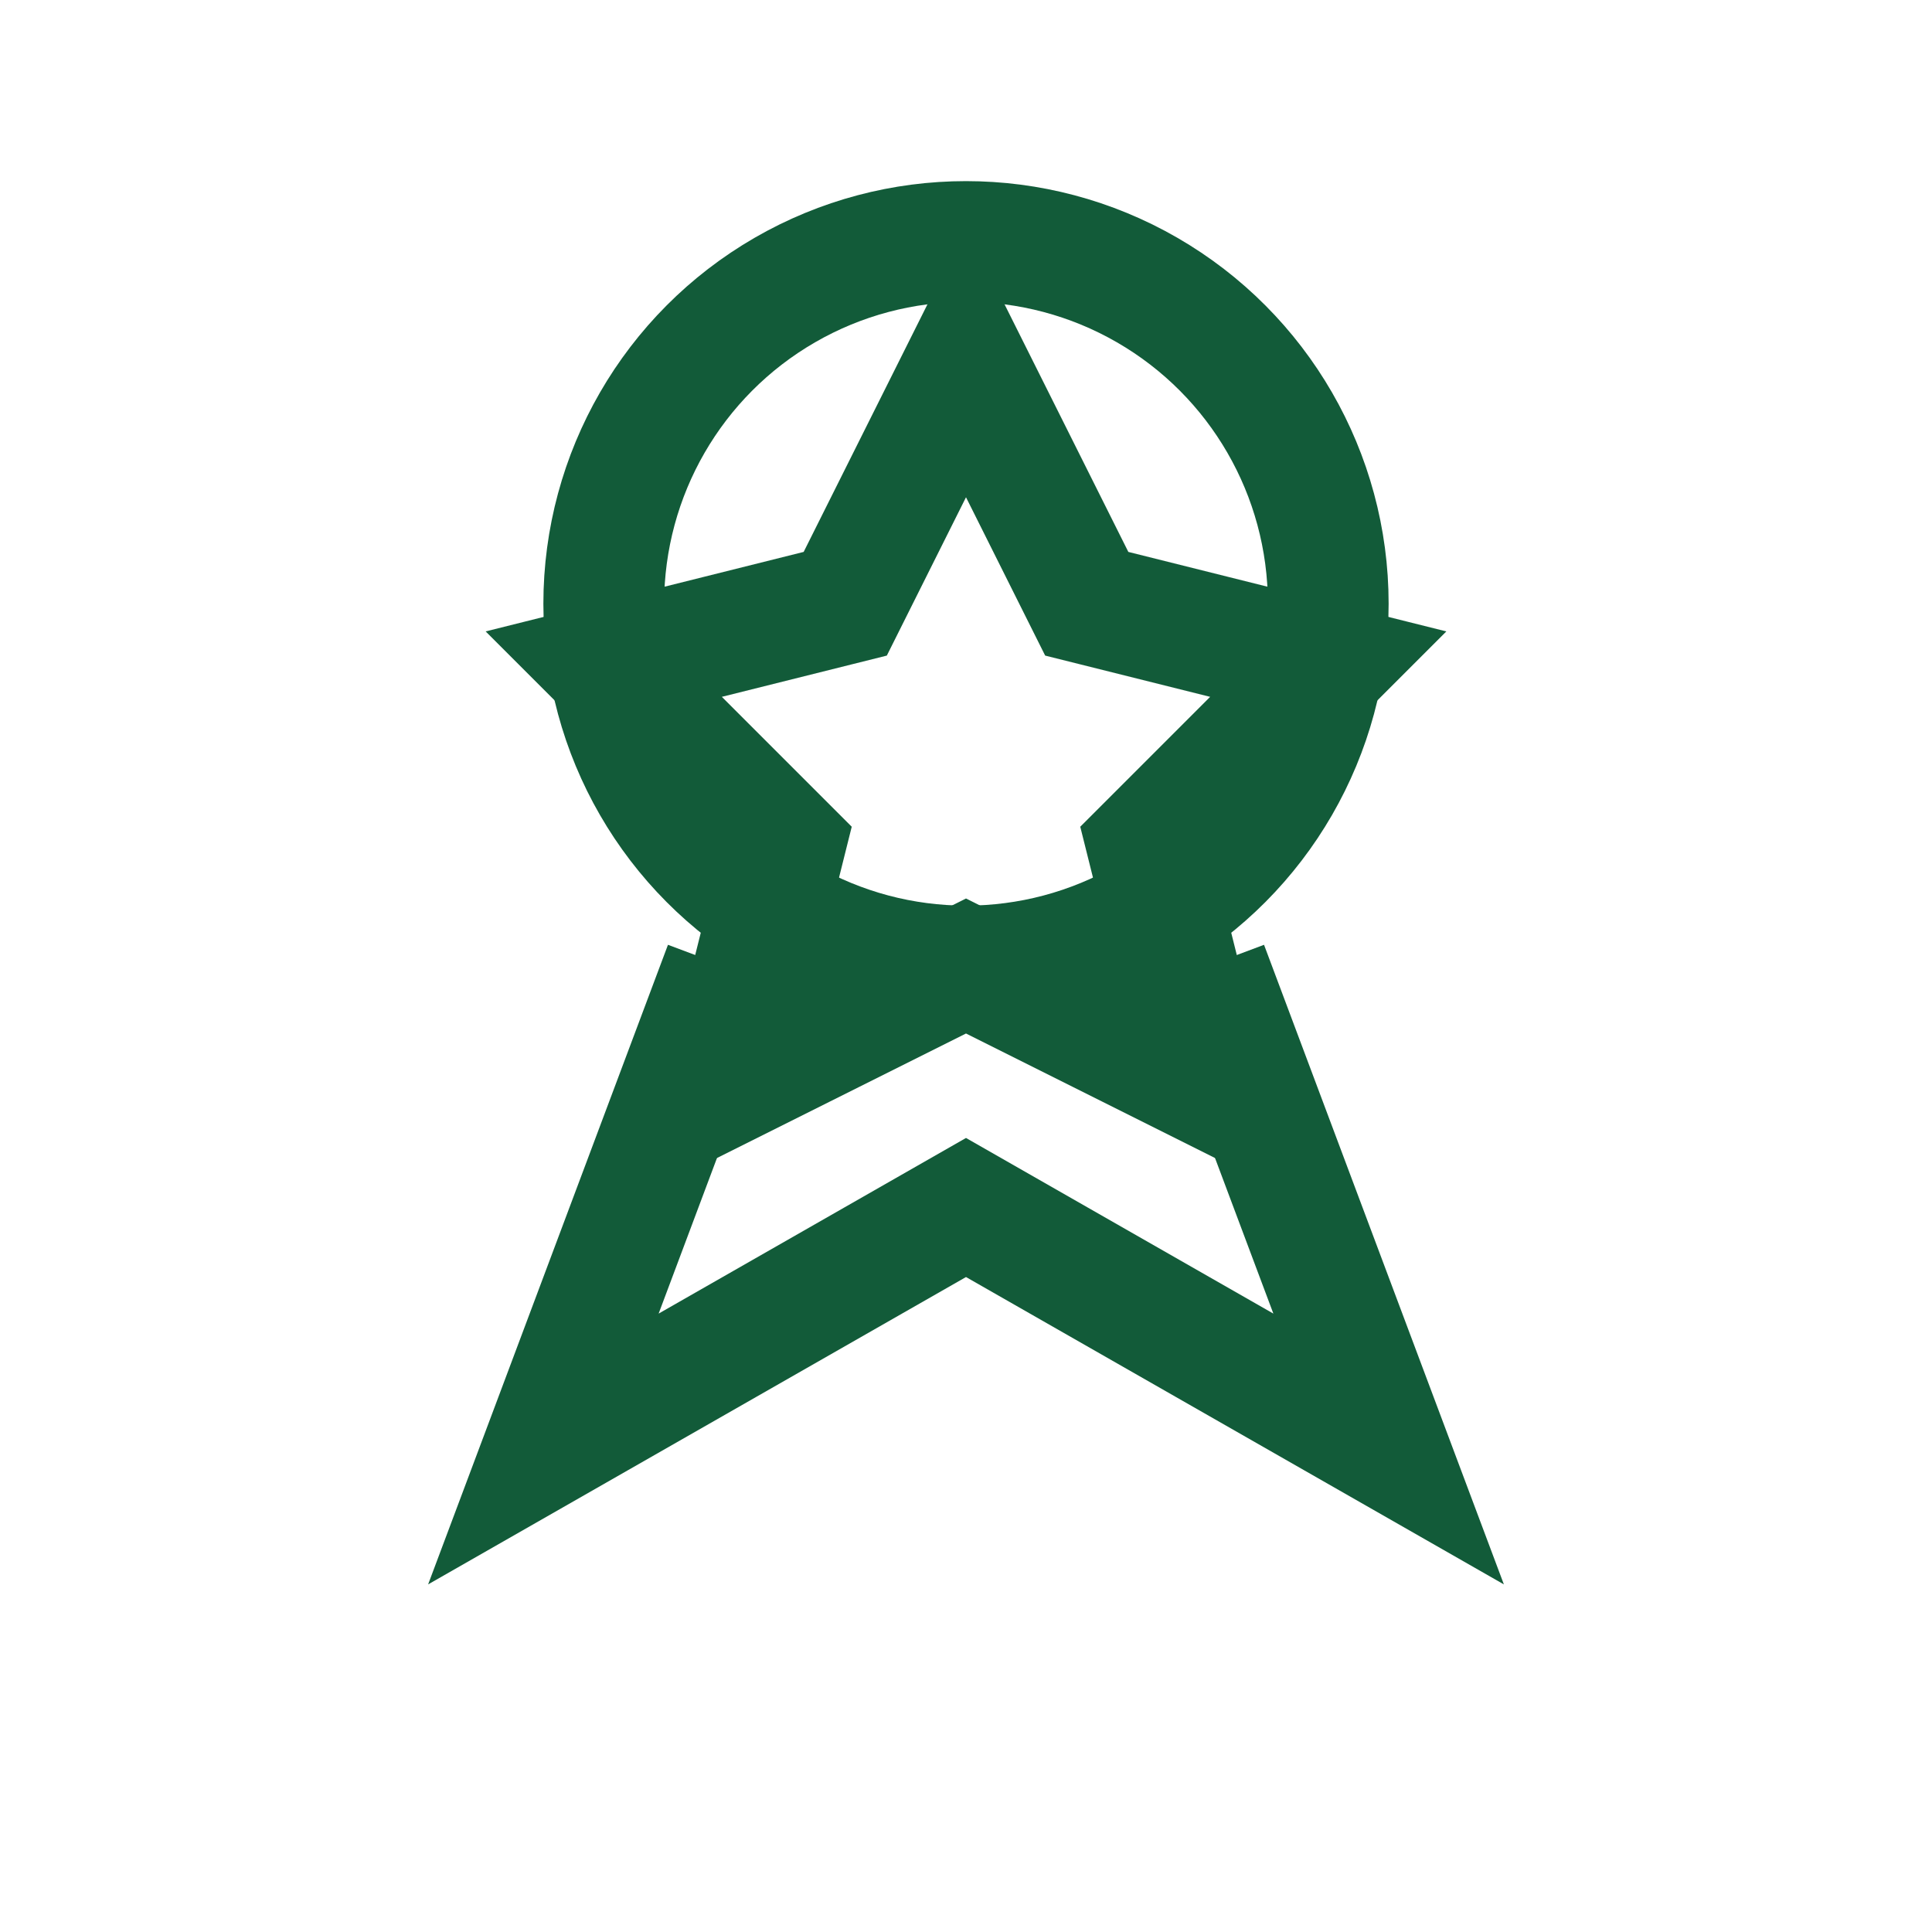
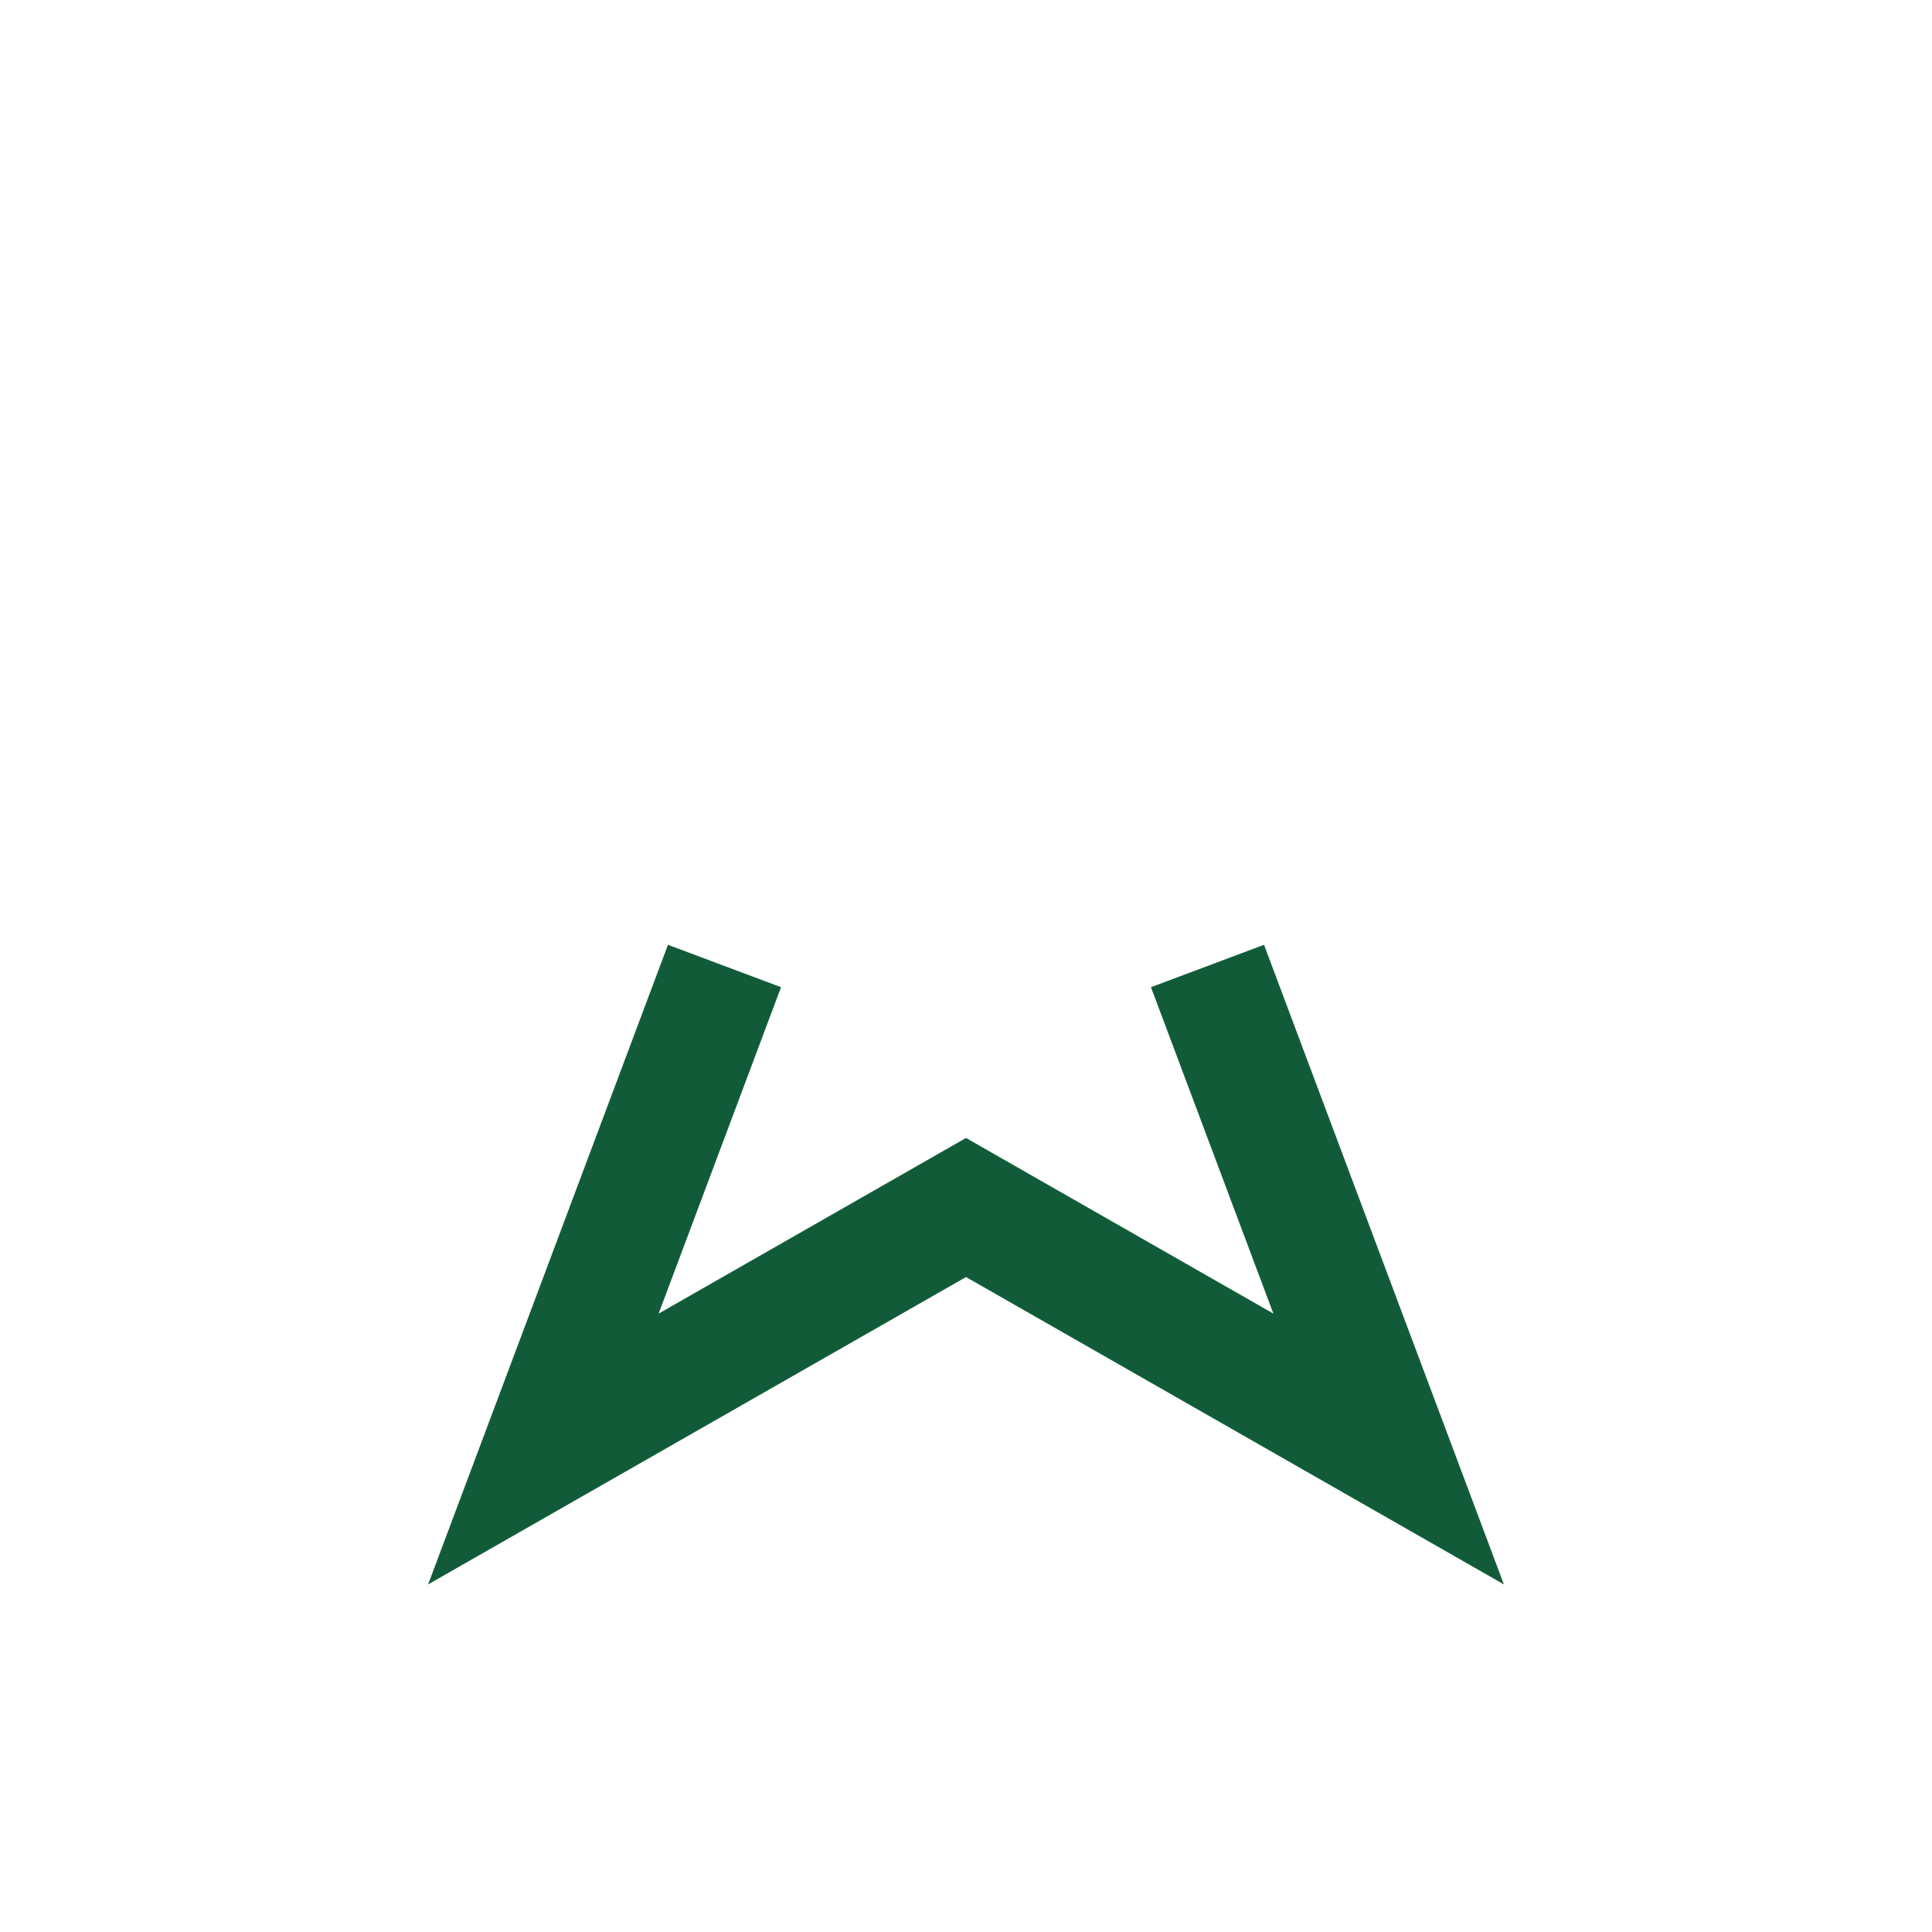
<svg xmlns="http://www.w3.org/2000/svg" width="32" height="32" viewBox="0 0 32 32">
  <g fill="none" stroke="#125B39" stroke-width="2">
-     <circle cx="16" cy="10" r="6" />
    <path d="M12 16l-3 8 7-4 7 4-3-8" />
-     <path d="M16 6l2 4 4 1-3 3 1 4-4-2-4 2 1-4-3-3 4-1z" />
  </g>
</svg>